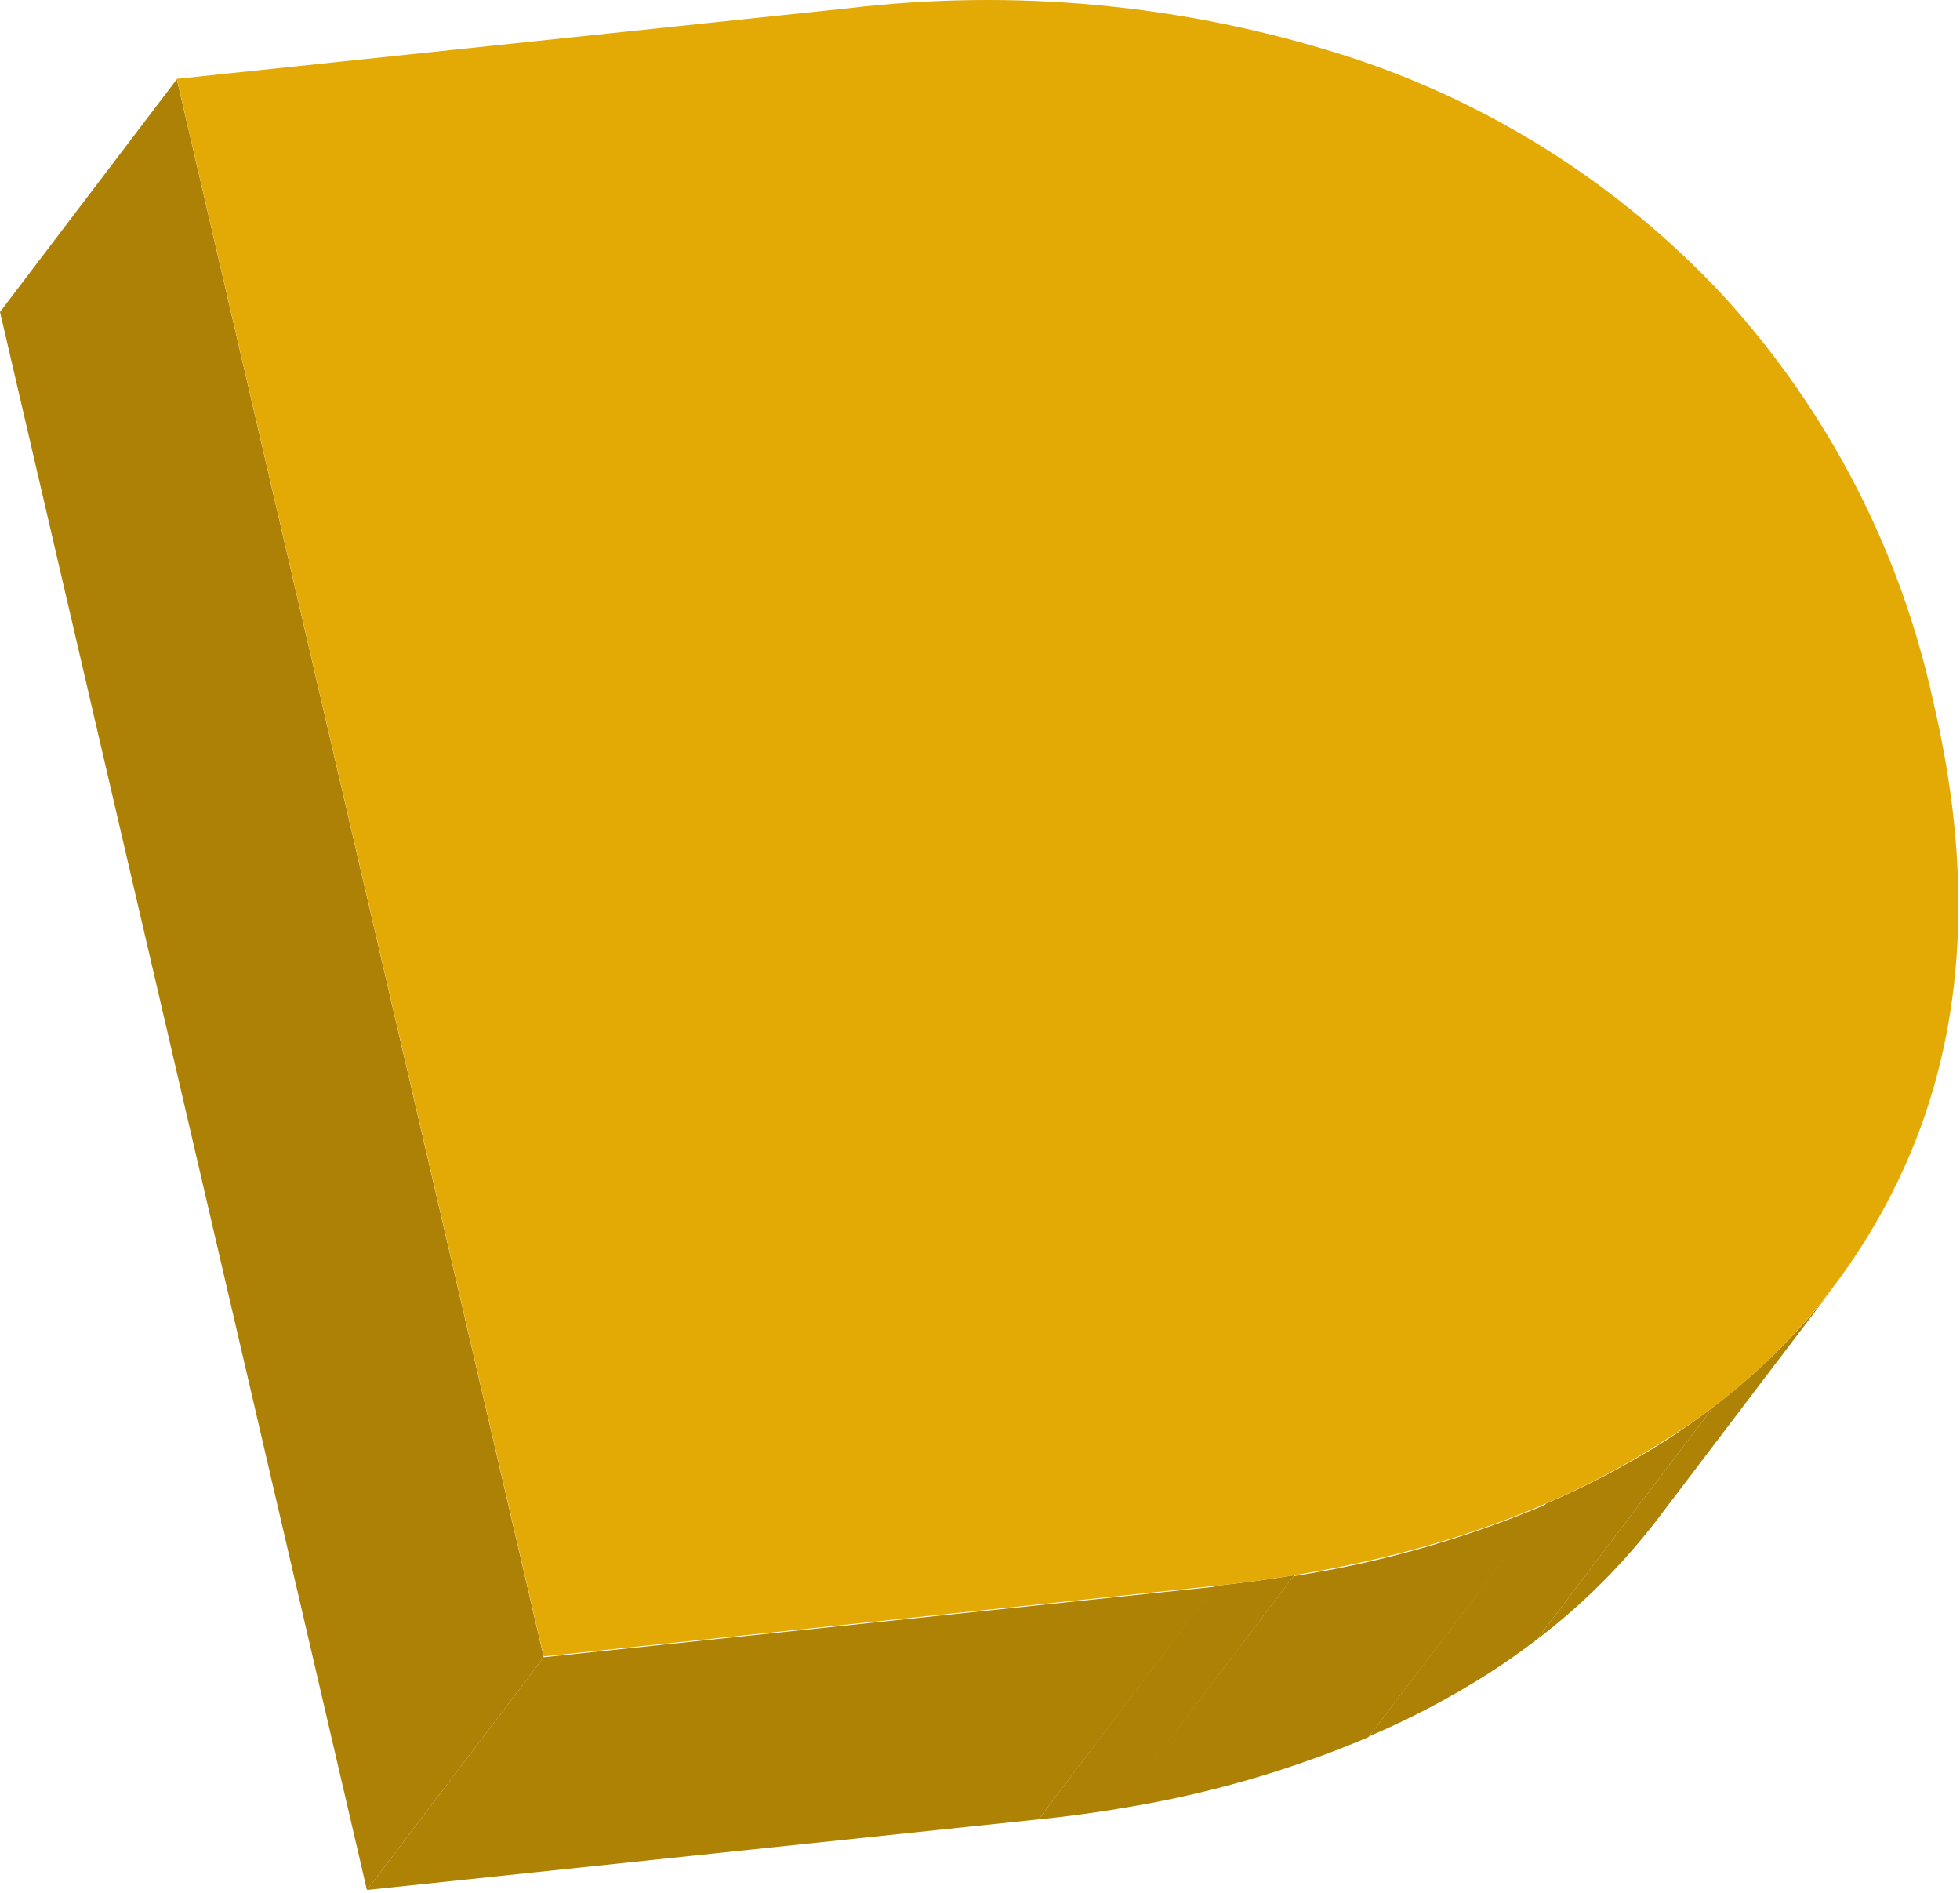
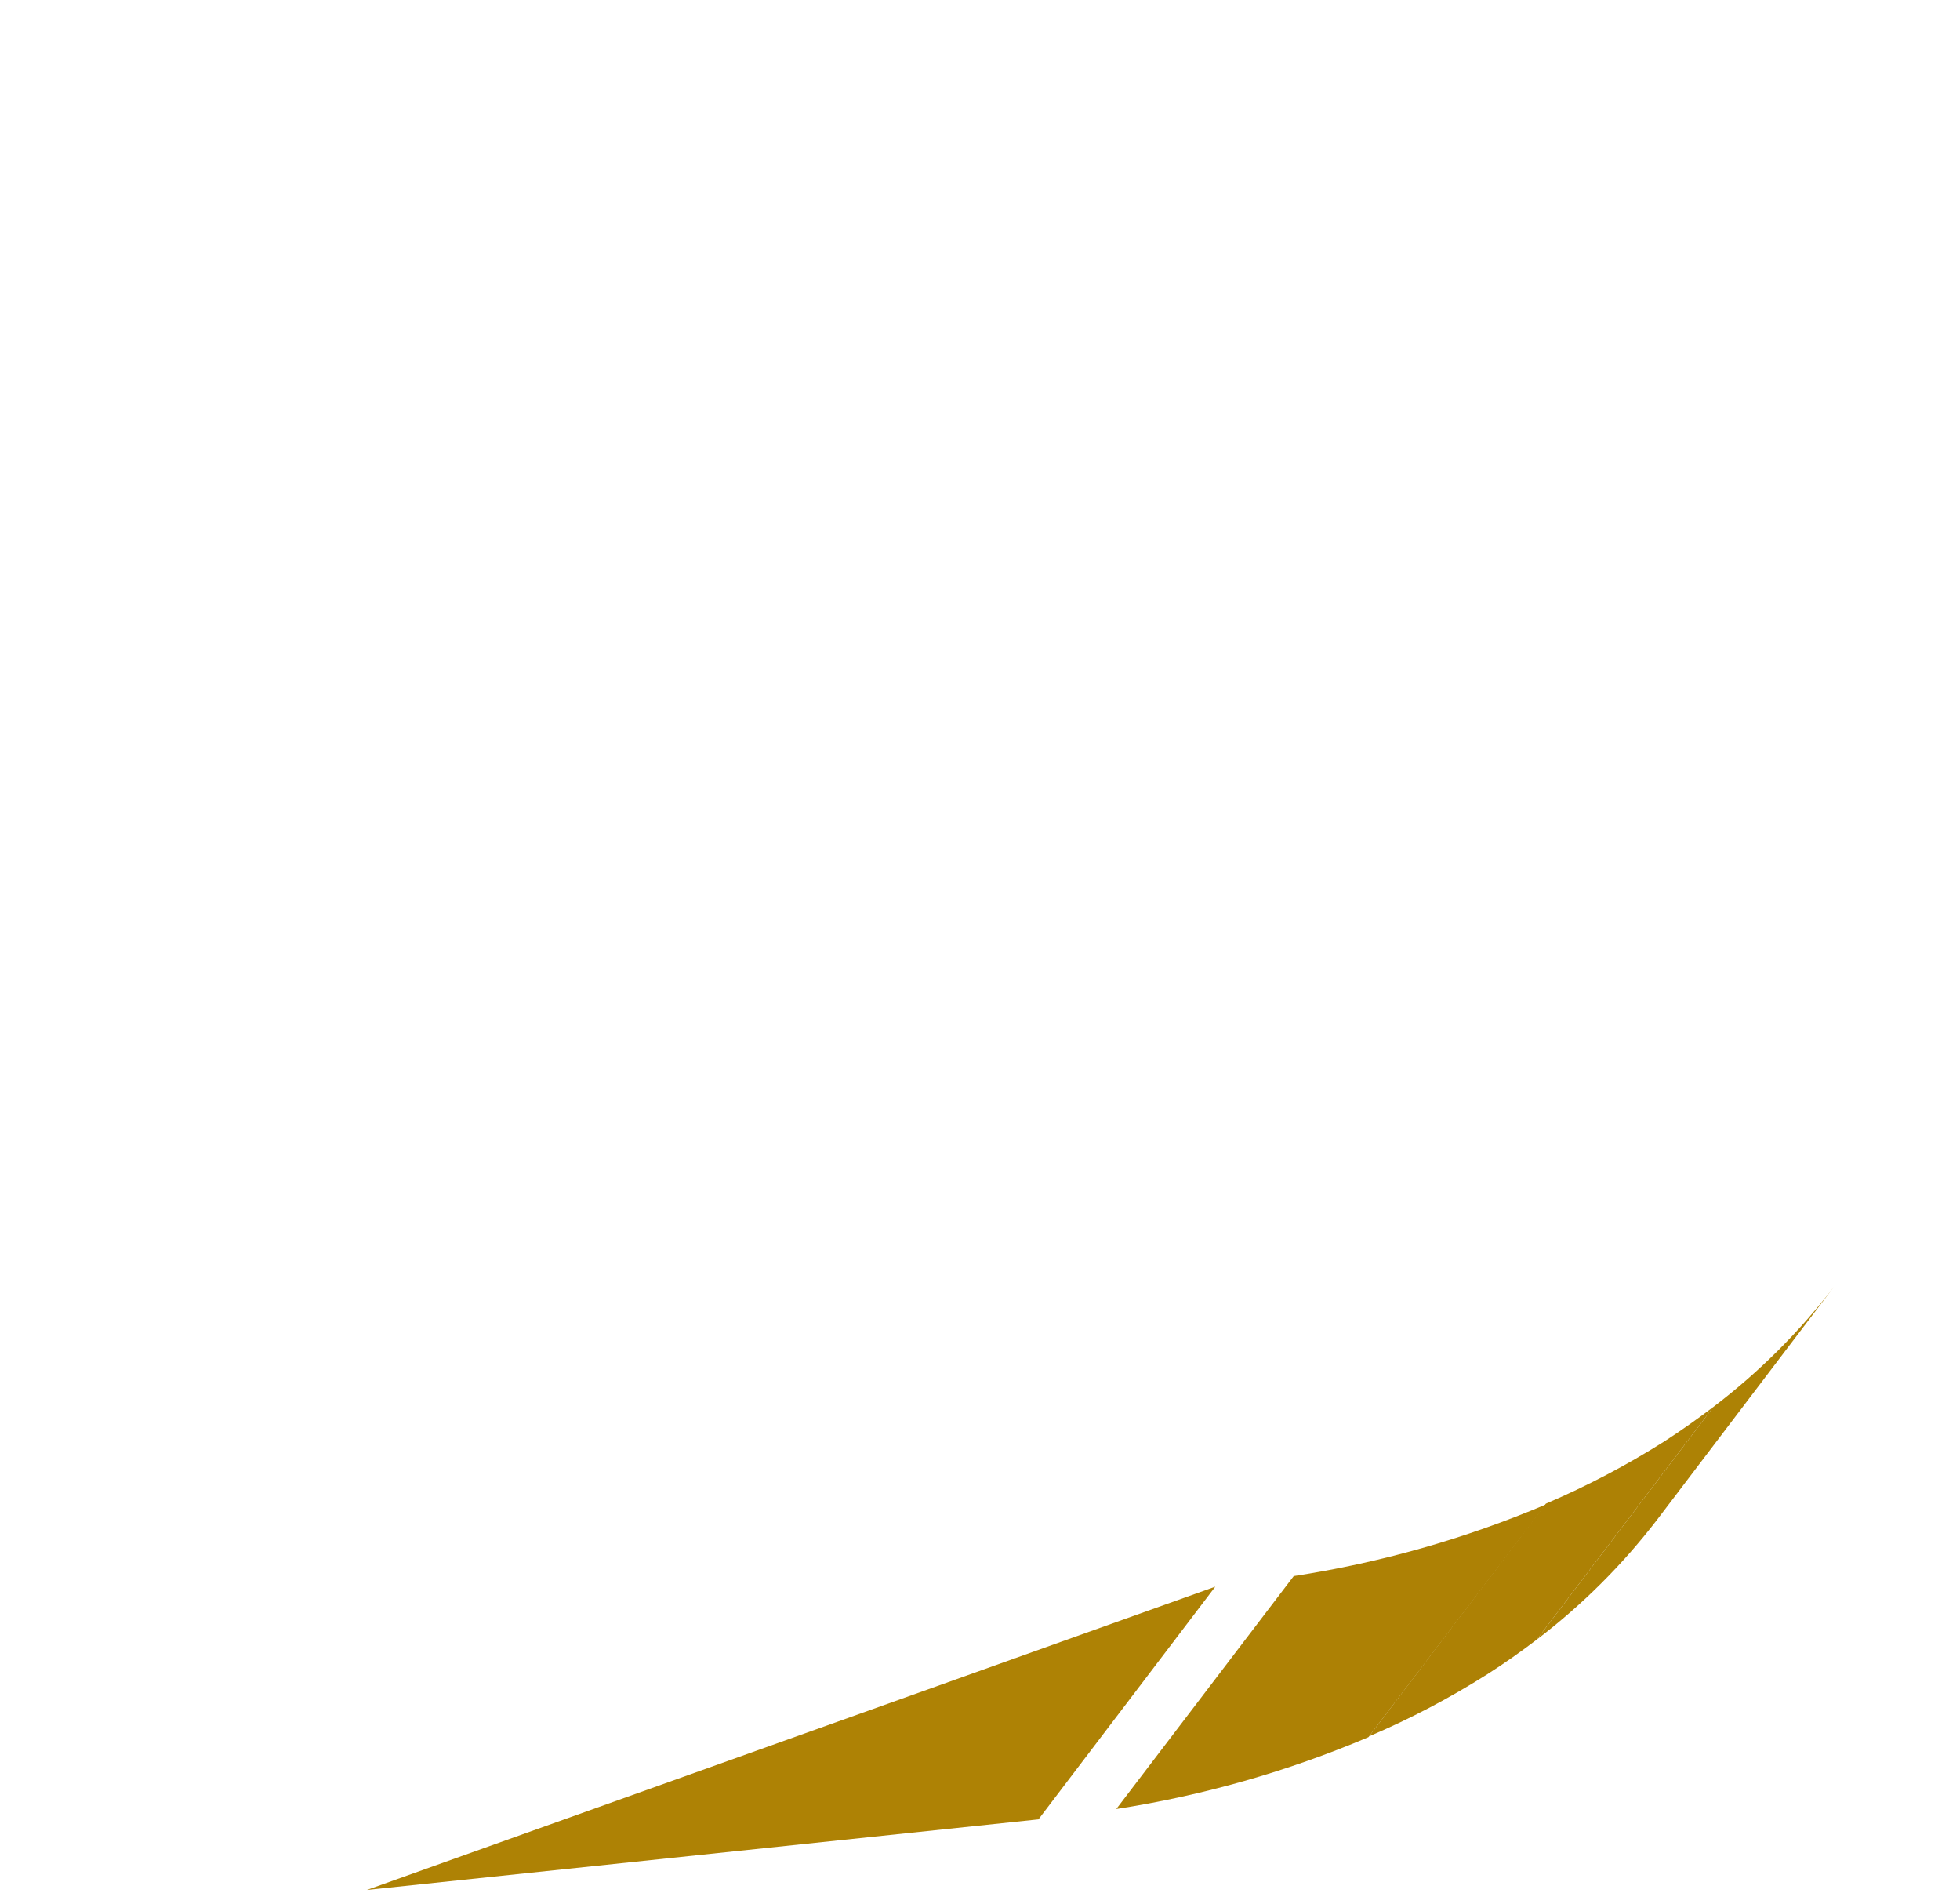
<svg xmlns="http://www.w3.org/2000/svg" width="636" height="614" viewBox="0 0 636 614" fill="none">
  <path d="M595.158 417.375L537.783 492.931C526.53 507.607 513.373 520.719 498.658 531.921L555.965 456.432C570.718 445.226 583.9 432.089 595.158 417.375Z" fill="#AD8205" />
  <path d="M555.964 456.434L498.657 531.922C493.54 535.828 488.287 539.532 482.698 543.101C470.449 550.866 457.59 557.622 444.246 563.303L501.62 487.814C514.957 482.119 527.816 475.364 540.072 467.612C545.594 464.043 550.914 460.272 555.964 456.434Z" fill="#AD8105" />
  <path d="M501.62 488.082L444.044 563.57C417.837 574.685 390.355 582.512 362.225 586.87L419.801 511.314C447.931 506.99 475.415 499.186 501.62 488.082Z" fill="#AD8105" />
-   <path d="M419.802 511.316L362.427 586.872C354.145 588.219 345.66 589.364 336.973 590.239L394.347 514.481C403.034 513.538 411.519 512.461 419.802 511.047" fill="#AD8105" />
-   <path d="M394.348 514.742L336.973 590.231L119.059 613.126L176.433 537.638L394.348 514.742Z" fill="#AE8205" />
-   <path d="M176.433 537.64L119.058 613.128L0 101.207L57.374 25.719L176.433 537.64Z" fill="#AD8105" />
-   <path d="M275.222 2.687C329.084 -3.734 383.696 1.385 435.426 17.703C482.706 32.676 525.317 59.607 559.131 95.886C593.191 133.102 616.755 178.697 627.415 228.007C639.626 280.218 637.965 326.84 622.431 367.873C606.635 409.165 577.695 444.114 540.074 467.335C500.747 492.654 452.172 508.367 394.348 514.473L176.433 537.368L57.375 25.582L275.222 2.687Z" fill="#E3AA06" />
+   <path d="M394.348 514.742L336.973 590.231L119.059 613.126L394.348 514.742Z" fill="#AE8205" />
</svg>